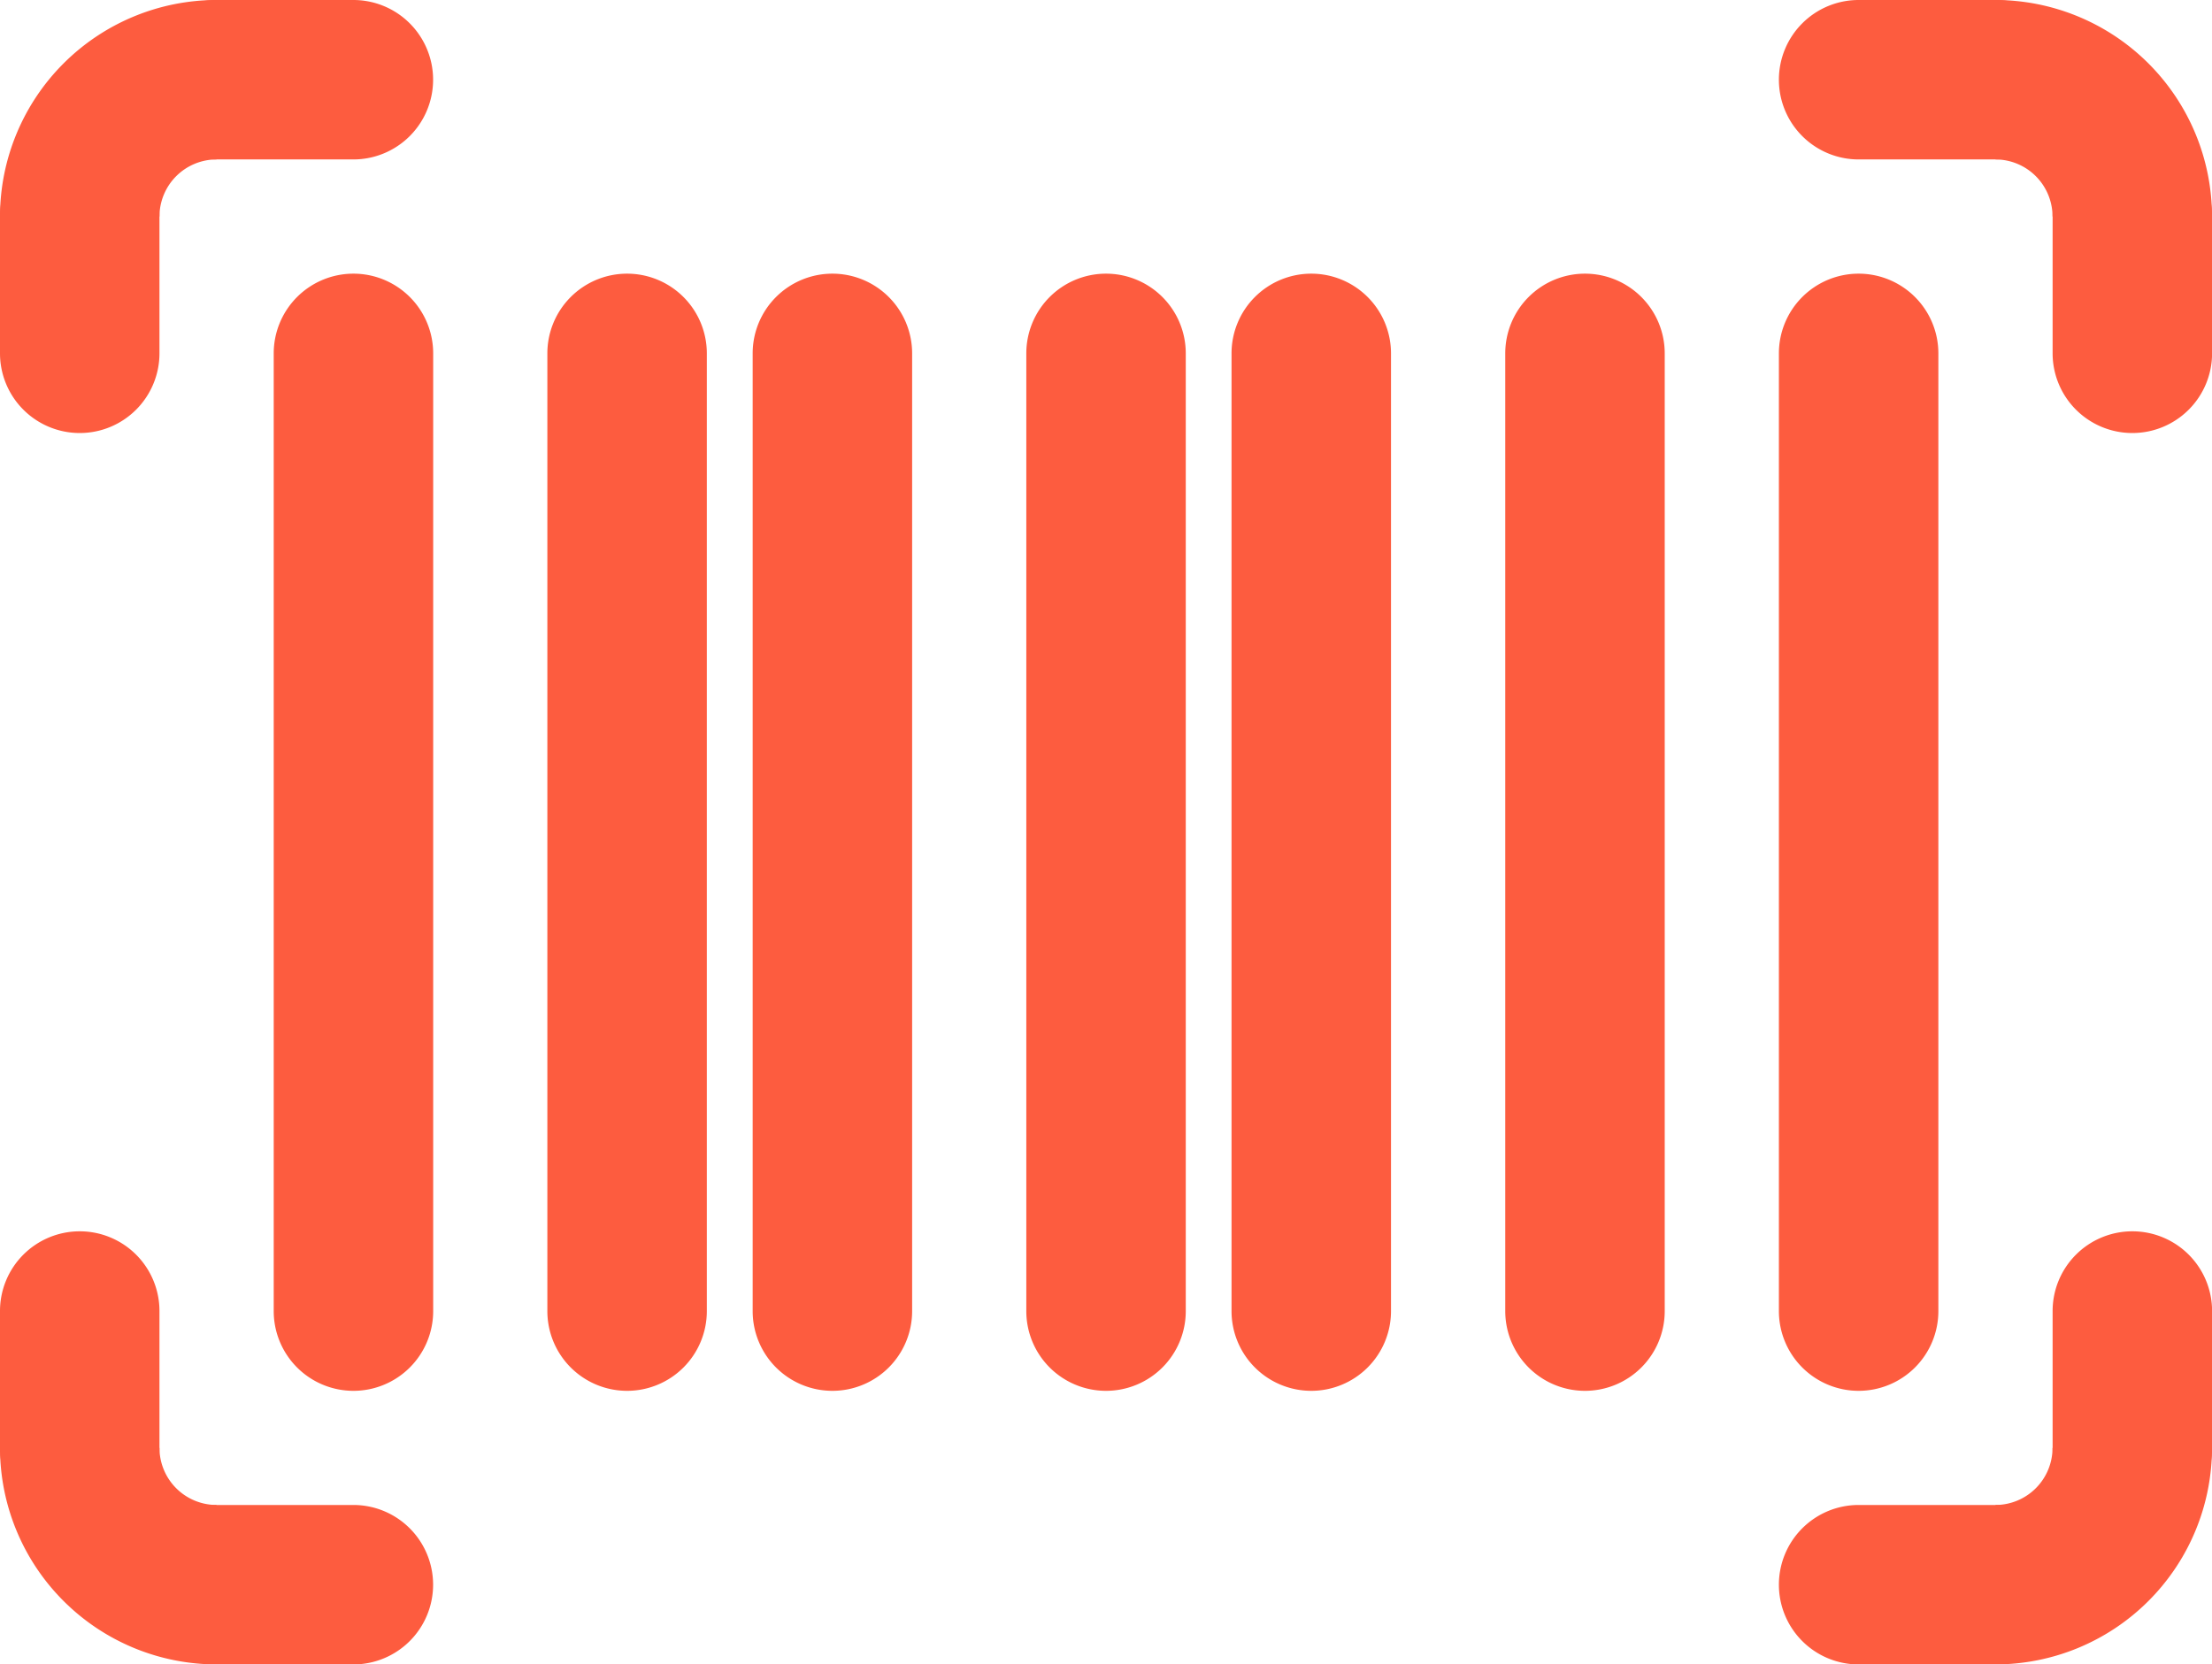
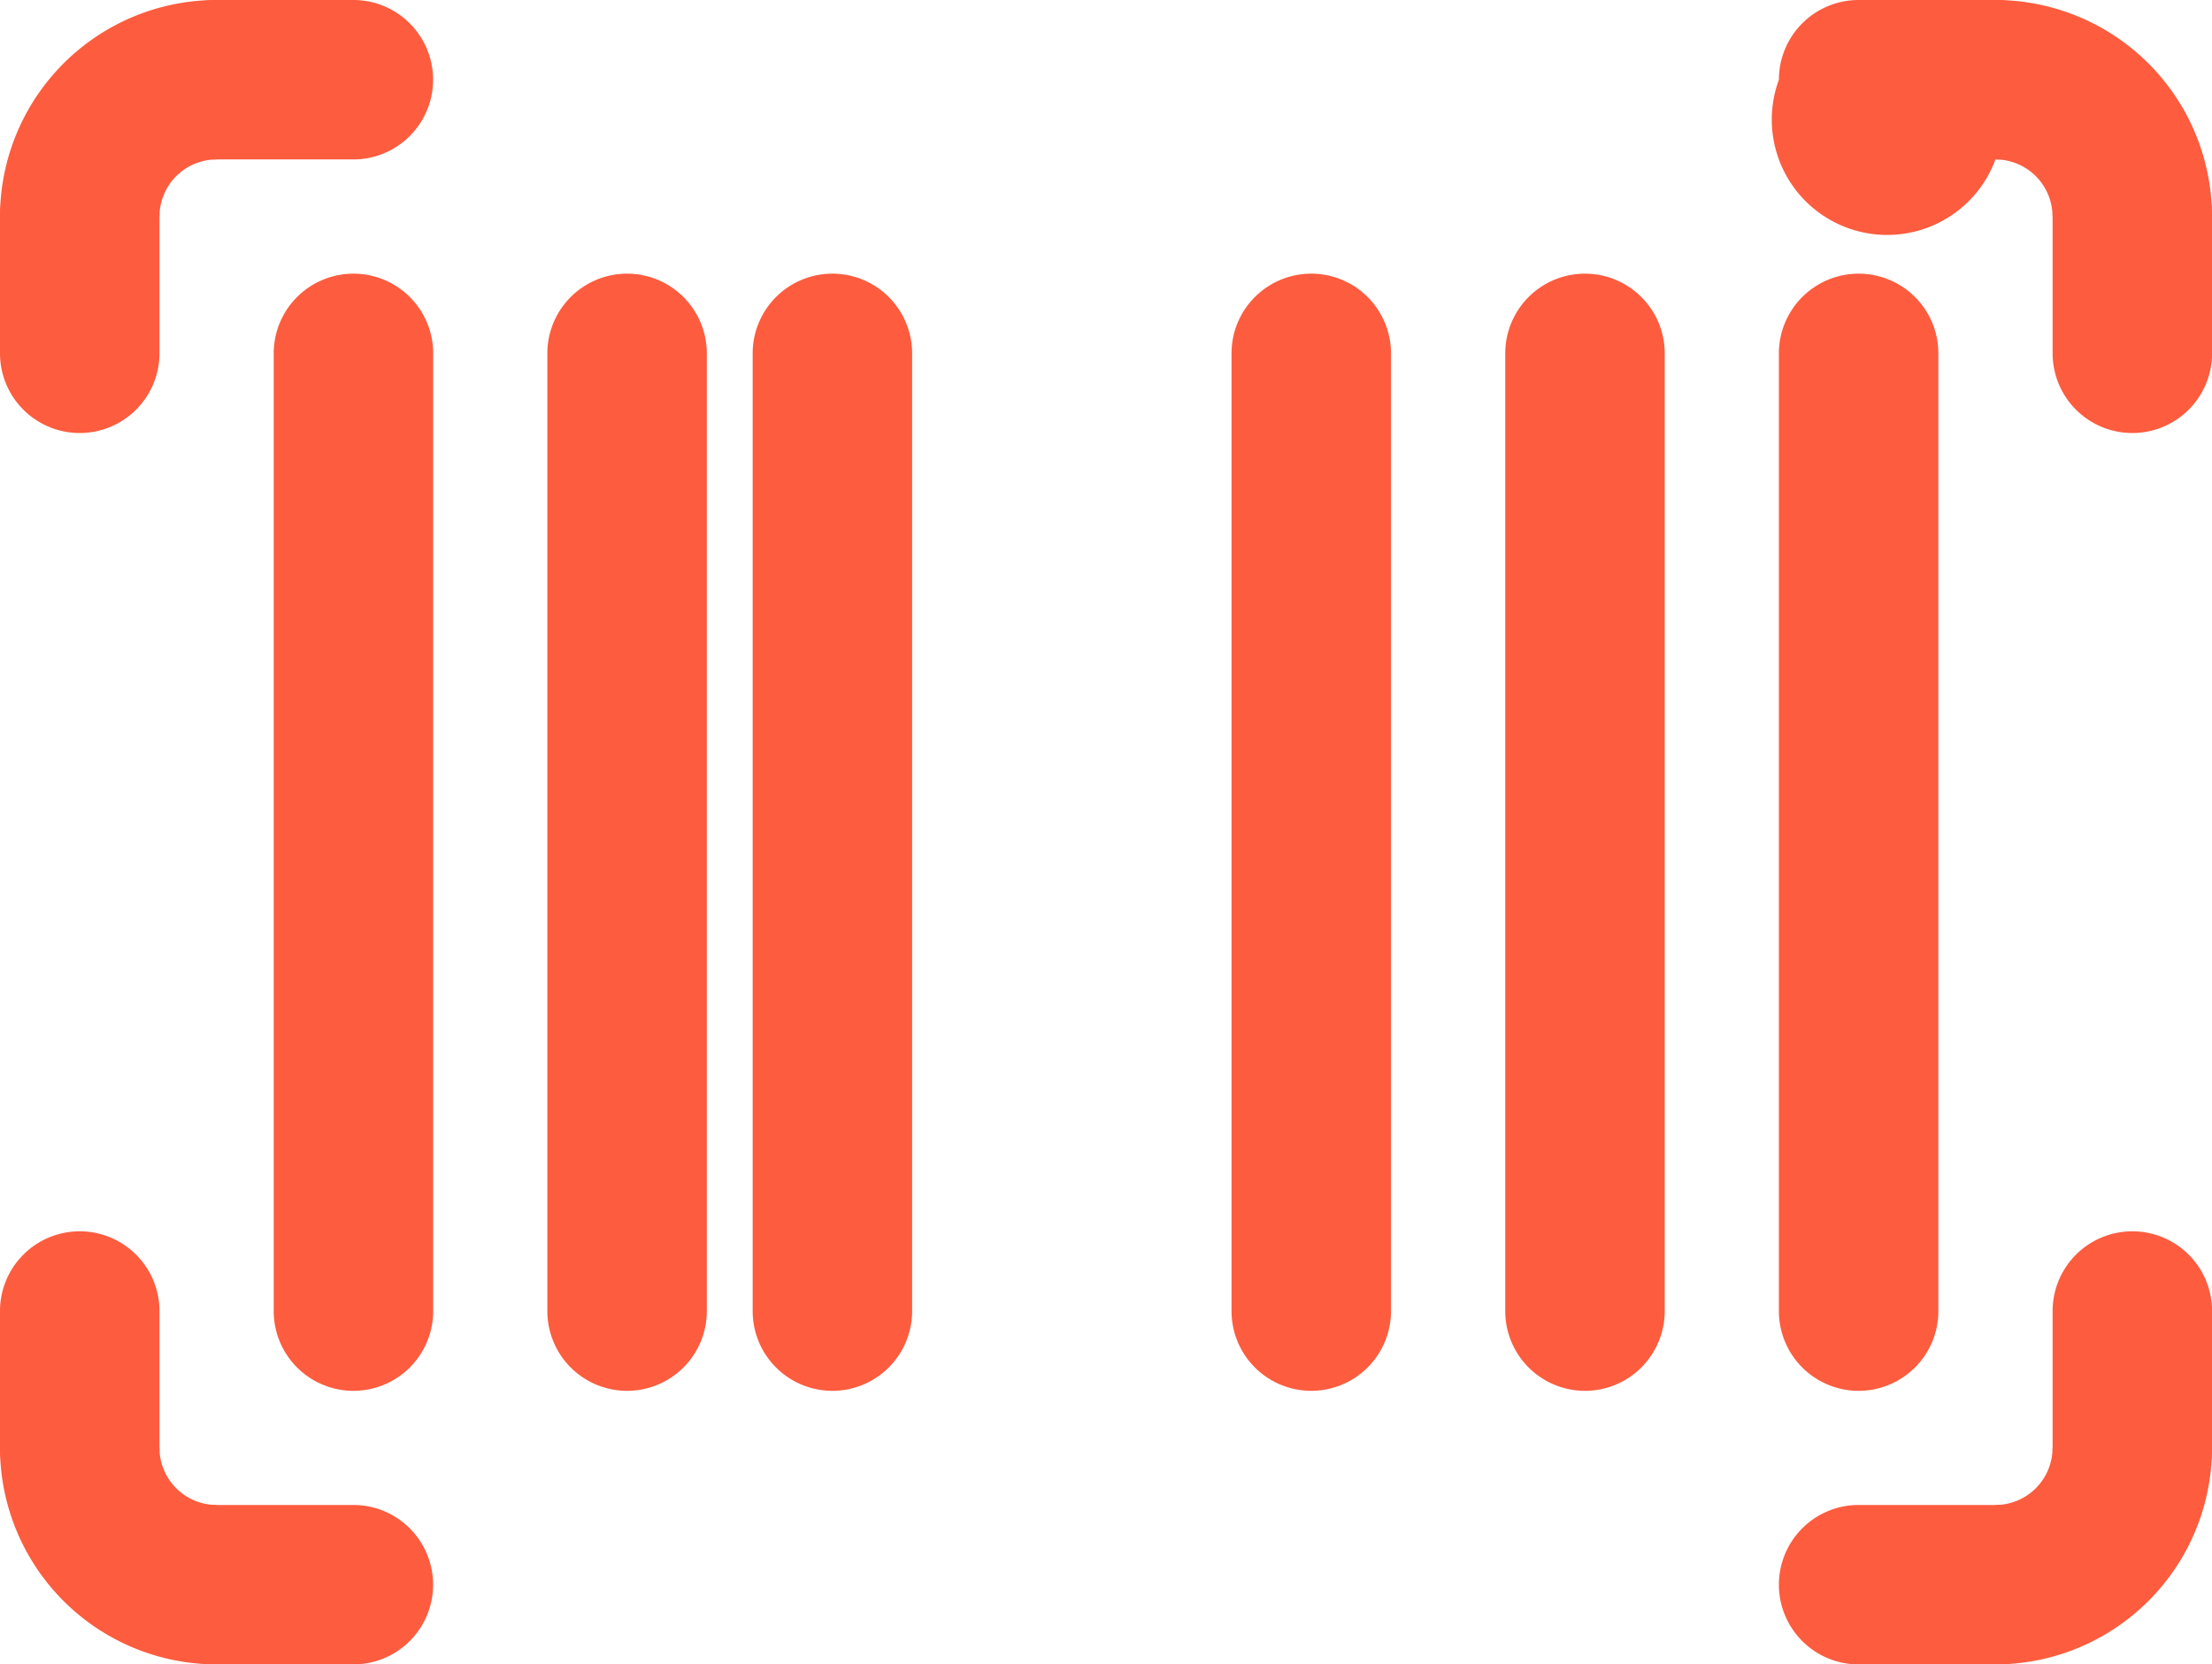
<svg xmlns="http://www.w3.org/2000/svg" width="27.743" height="20.879" viewBox="0 0 27.743 20.879">
  <g id="Group_111899" data-name="Group 111899" transform="translate(-2384.733 -6737.48)">
    <path id="Line_1139" data-name="Line 1139" d="M0,13.014a1,1,0,0,1-1-1V0A1,1,0,0,1,0-1,1,1,0,0,1,1,0V12.014A1,1,0,0,1,0,13.014Z" transform="translate(2392.598 6741.913)" fill="#fd5c3f" />
    <path id="Line_1140" data-name="Line 1140" d="M0,13.014a1,1,0,0,1-1-1V0A1,1,0,0,1,0-1,1,1,0,0,1,1,0V12.014A1,1,0,0,1,0,13.014Z" transform="translate(2395.173 6741.913)" fill="#fd5c3f" />
-     <path id="Line_1141" data-name="Line 1141" d="M0,13.014a1,1,0,0,1-1-1V0A1,1,0,0,1,0-1,1,1,0,0,1,1,0V12.014A1,1,0,0,1,0,13.014Z" transform="translate(2398.605 6741.913)" fill="#fd5c3f" />
    <path id="Line_1142" data-name="Line 1142" d="M0,13.014a1,1,0,0,1-1-1V0A1,1,0,0,1,0-1,1,1,0,0,1,1,0V12.014A1,1,0,0,1,0,13.014Z" transform="translate(2401.179 6741.913)" fill="#fd5c3f" />
    <path id="Line_1143" data-name="Line 1143" d="M0,13.014a1,1,0,0,1-1-1V0A1,1,0,0,1,0-1,1,1,0,0,1,1,0V12.014A1,1,0,0,1,0,13.014Z" transform="translate(2404.612 6741.913)" fill="#fd5c3f" />
    <path id="Line_1144" data-name="Line 1144" d="M0,13.014a1,1,0,0,1-1-1V0A1,1,0,0,1,0-1,1,1,0,0,1,1,0V12.014A1,1,0,0,1,0,13.014Z" transform="translate(2408.044 6741.913)" fill="#fd5c3f" />
    <path id="Line_1145" data-name="Line 1145" d="M0,2.716a1,1,0,0,1-1-1V0A1,1,0,0,1,0-1,1,1,0,0,1,1,0V1.716A1,1,0,0,1,0,2.716Z" transform="translate(2385.733 6740.196)" fill="#fd5c3f" />
    <path id="Line_1146" data-name="Line 1146" d="M1.716,1H0A1,1,0,0,1-1,0,1,1,0,0,1,0-1H1.716a1,1,0,0,1,1,1A1,1,0,0,1,1.716,1Z" transform="translate(2387.449 6738.48)" fill="#fd5c3f" />
-     <path id="Line_1147" data-name="Line 1147" d="M1.716,1H0A1,1,0,0,1-1,0,1,1,0,0,1,0-1H1.716a1,1,0,0,1,1,1A1,1,0,0,1,1.716,1Z" transform="translate(2408.044 6738.48)" fill="#fd5c3f" />
+     <path id="Line_1147" data-name="Line 1147" d="M1.716,1A1,1,0,0,1-1,0,1,1,0,0,1,0-1H1.716a1,1,0,0,1,1,1A1,1,0,0,1,1.716,1Z" transform="translate(2408.044 6738.48)" fill="#fd5c3f" />
    <path id="Line_1148" data-name="Line 1148" d="M0,2.716a1,1,0,0,1-1-1V0A1,1,0,0,1,0-1,1,1,0,0,1,1,0V1.716A1,1,0,0,1,0,2.716Z" transform="translate(2411.477 6740.196)" fill="#fd5c3f" />
    <path id="Line_1149" data-name="Line 1149" d="M0,2.716a1,1,0,0,1-1-1V0A1,1,0,0,1,0-1,1,1,0,0,1,1,0V1.716A1,1,0,0,1,0,2.716Z" transform="translate(2385.733 6753.926)" fill="#fd5c3f" />
    <path id="Line_1150" data-name="Line 1150" d="M1.716,1H0A1,1,0,0,1-1,0,1,1,0,0,1,0-1H1.716a1,1,0,0,1,1,1A1,1,0,0,1,1.716,1Z" transform="translate(2387.449 6757.359)" fill="#fd5c3f" />
    <path id="Line_1151" data-name="Line 1151" d="M1.716,1H0A1,1,0,0,1-1,0,1,1,0,0,1,0-1H1.716a1,1,0,0,1,1,1A1,1,0,0,1,1.716,1Z" transform="translate(2408.044 6757.359)" fill="#fd5c3f" />
    <path id="Line_1152" data-name="Line 1152" d="M0,2.716a1,1,0,0,1-1-1V0A1,1,0,0,1,0-1,1,1,0,0,1,1,0V1.716A1,1,0,0,1,0,2.716Z" transform="translate(2411.477 6753.926)" fill="#fd5c3f" />
    <path id="Line_1153" data-name="Line 1153" d="M0,13.014a1,1,0,0,1-1-1V0A1,1,0,0,1,0-1,1,1,0,0,1,1,0V12.014A1,1,0,0,1,0,13.014Z" transform="translate(2389.166 6741.913)" fill="#fd5c3f" />
    <path id="Path_101301" data-name="Path 101301" d="M3463.75,2564.466h-2a2.719,2.719,0,0,1,2.716-2.716v2A.717.717,0,0,0,3463.75,2564.466Z" transform="translate(-1077.017 4175.73)" fill="#fd5c3f" />
    <path id="Path_101302" data-name="Path 101302" d="M3717.466,2564.466h-2a.717.717,0,0,0-.716-.716v-2A2.719,2.719,0,0,1,3717.466,2564.466Z" transform="translate(-1304.99 4175.73)" fill="#fd5c3f" />
    <path id="Path_101303" data-name="Path 101303" d="M3464.466,2745.466a2.719,2.719,0,0,1-2.716-2.716h2a.717.717,0,0,0,.716.716Z" transform="translate(-1077.017 4012.893)" fill="#fd5c3f" />
    <path id="Path_101304" data-name="Path 101304" d="M3714.75,2745.466v-2a.717.717,0,0,0,.716-.716h2A2.719,2.719,0,0,1,3714.75,2745.466Z" transform="translate(-1304.99 4012.893)" fill="#fd5c3f" />
  </g>
</svg>